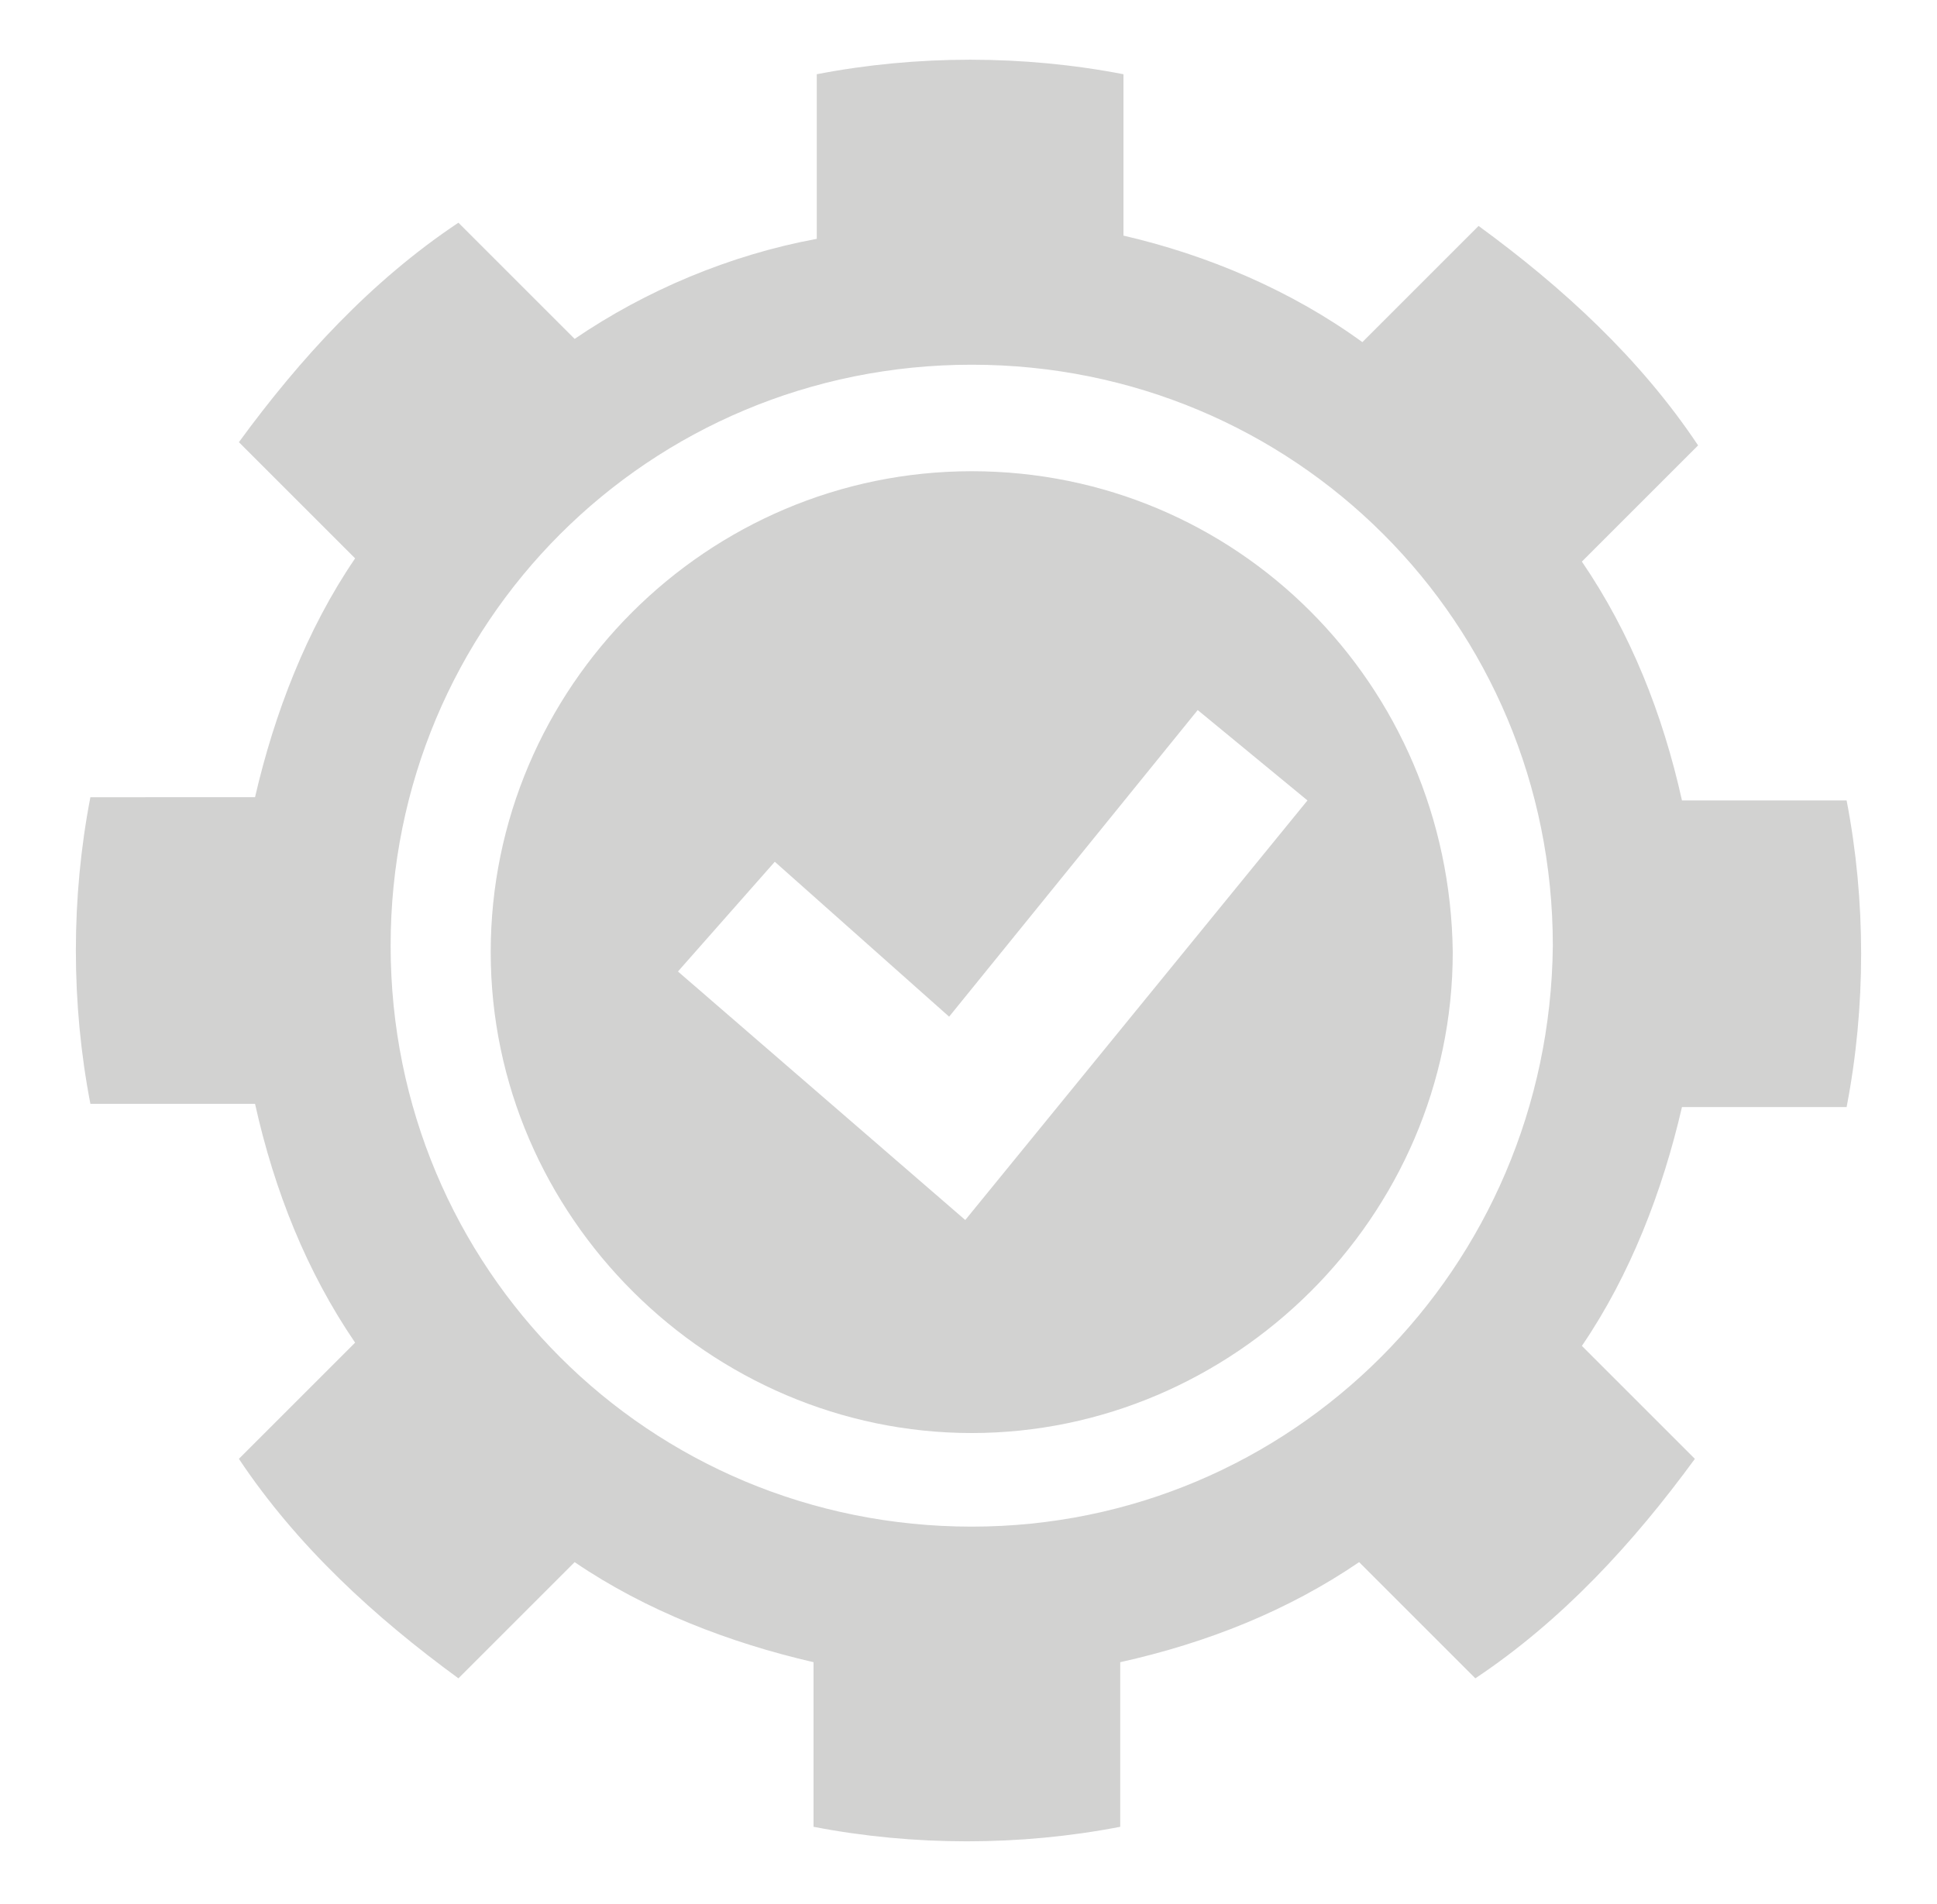
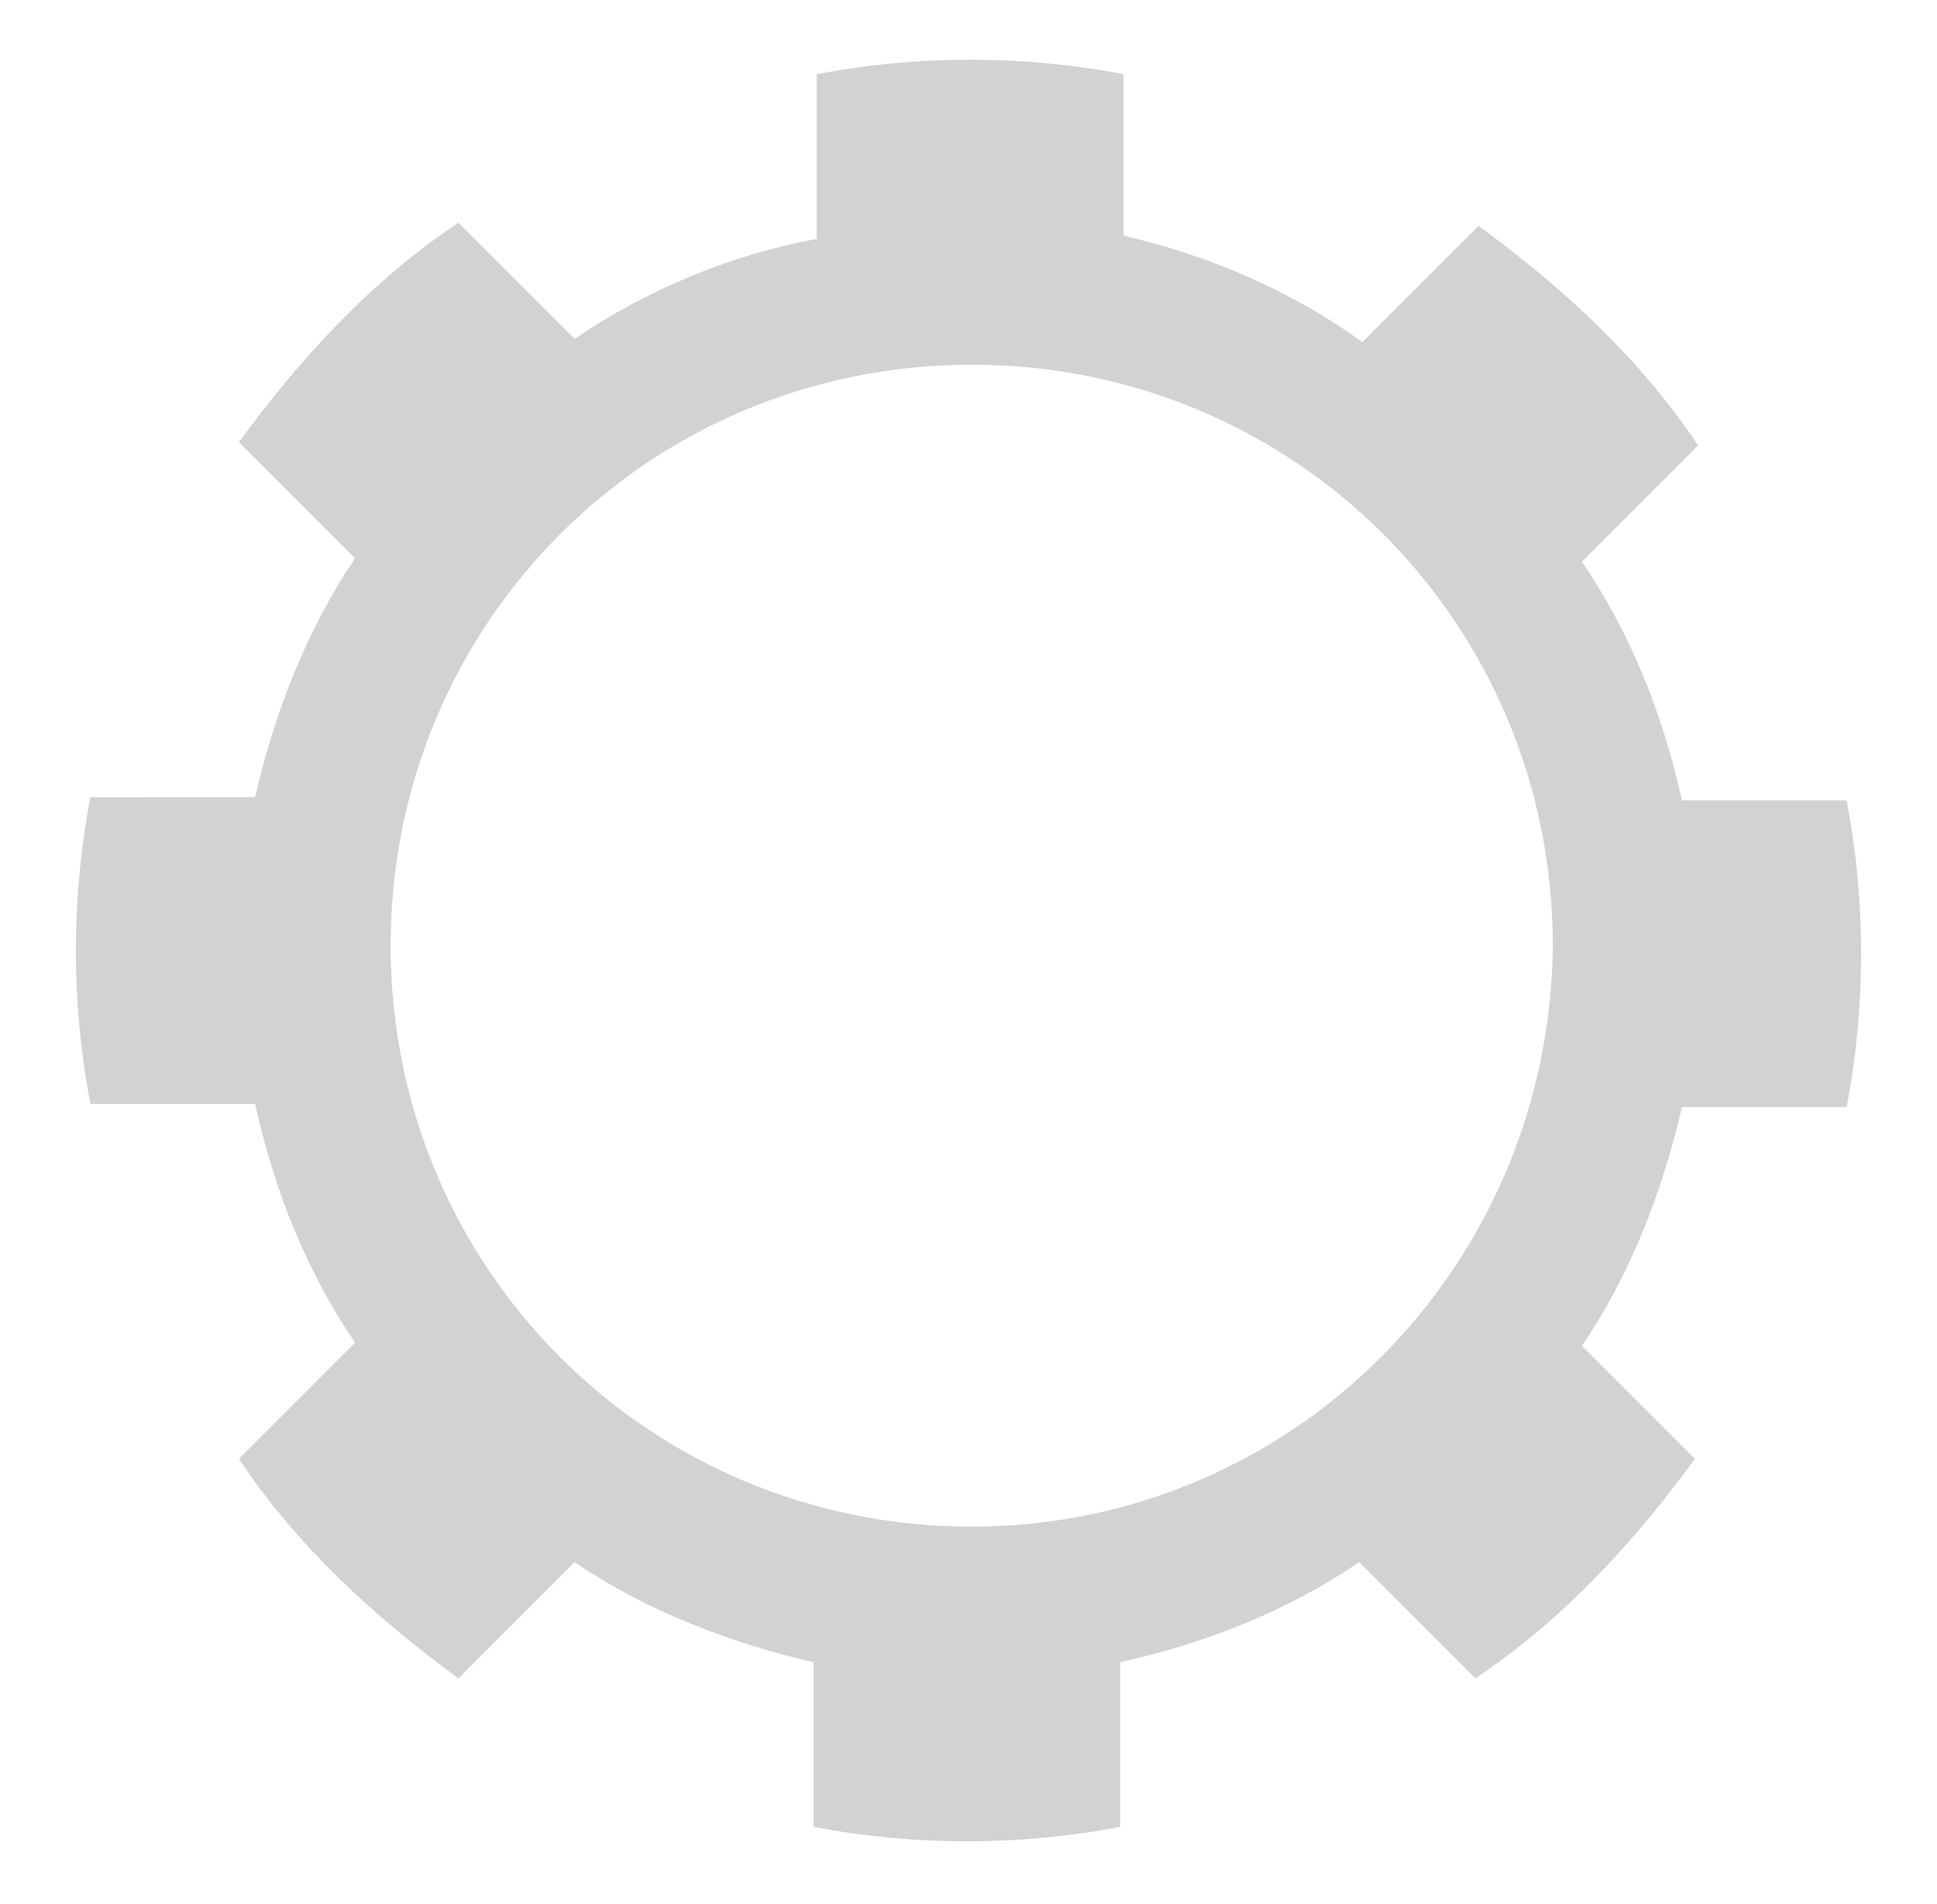
<svg xmlns="http://www.w3.org/2000/svg" version="1.1" id="Шар_1" x="0px" y="0px" viewBox="0 0 60 59" style="enable-background:new 0 0 60 59;" xml:space="preserve">
  <style type="text/css">
	.st0{opacity:0.2;}
	.st1{fill:#1D1D1B;}
</style>
  <g class="st0">
    <path class="st1" d="M57.2,34.3c0.6-3.1,0.6-6.4,0-9.5h-5.1c-0.6-2.7-1.6-5.2-3.1-7.4l3.6-3.6c-1.8-2.7-4.2-4.9-6.8-6.8l-3.6,3.6   C40,9,37.4,7.9,34.8,7.3V2.3c-3.1-0.6-6.4-0.6-9.5,0v5.1C22.6,7.9,20,9,17.8,10.5l-3.6-3.6c-2.7,1.8-4.9,4.2-6.8,6.8l3.6,3.6   c-1.5,2.2-2.5,4.8-3.1,7.4H2.8c-0.6,3.1-0.6,6.4,0,9.5h5.1c0.6,2.7,1.6,5.2,3.1,7.4l-3.6,3.6c1.8,2.7,4.2,4.9,6.8,6.8l3.6-3.6   c2.2,1.5,4.8,2.5,7.4,3.1v5.1c3.1,0.6,6.4,0.6,9.5,0v-5.1c2.7-0.6,5.2-1.6,7.4-3.1l3.6,3.6c2.7-1.8,4.9-4.2,6.8-6.8L49,41.7   c1.5-2.2,2.5-4.8,3.1-7.4H57.2z M30.1,47.3c-10,0-18-8-18-18s8-18,18-18c10,0,18,8,18,18C48,39.3,40,47.3,30.1,47.3z" />
-     <path class="st1" d="M30.1,14.6c-8.2,0-14.9,6.7-14.9,14.9S22,44.4,30.1,44.4S45,37.7,45,29.5l0,0C44.9,21.2,38.3,14.6,30.1,14.6z    M29.9,37.8l-8.9-7.7l3-3.4l5.4,4.8l7.7-9.5l3.4,2.8L29.9,37.8z" />
  </g>
</svg>